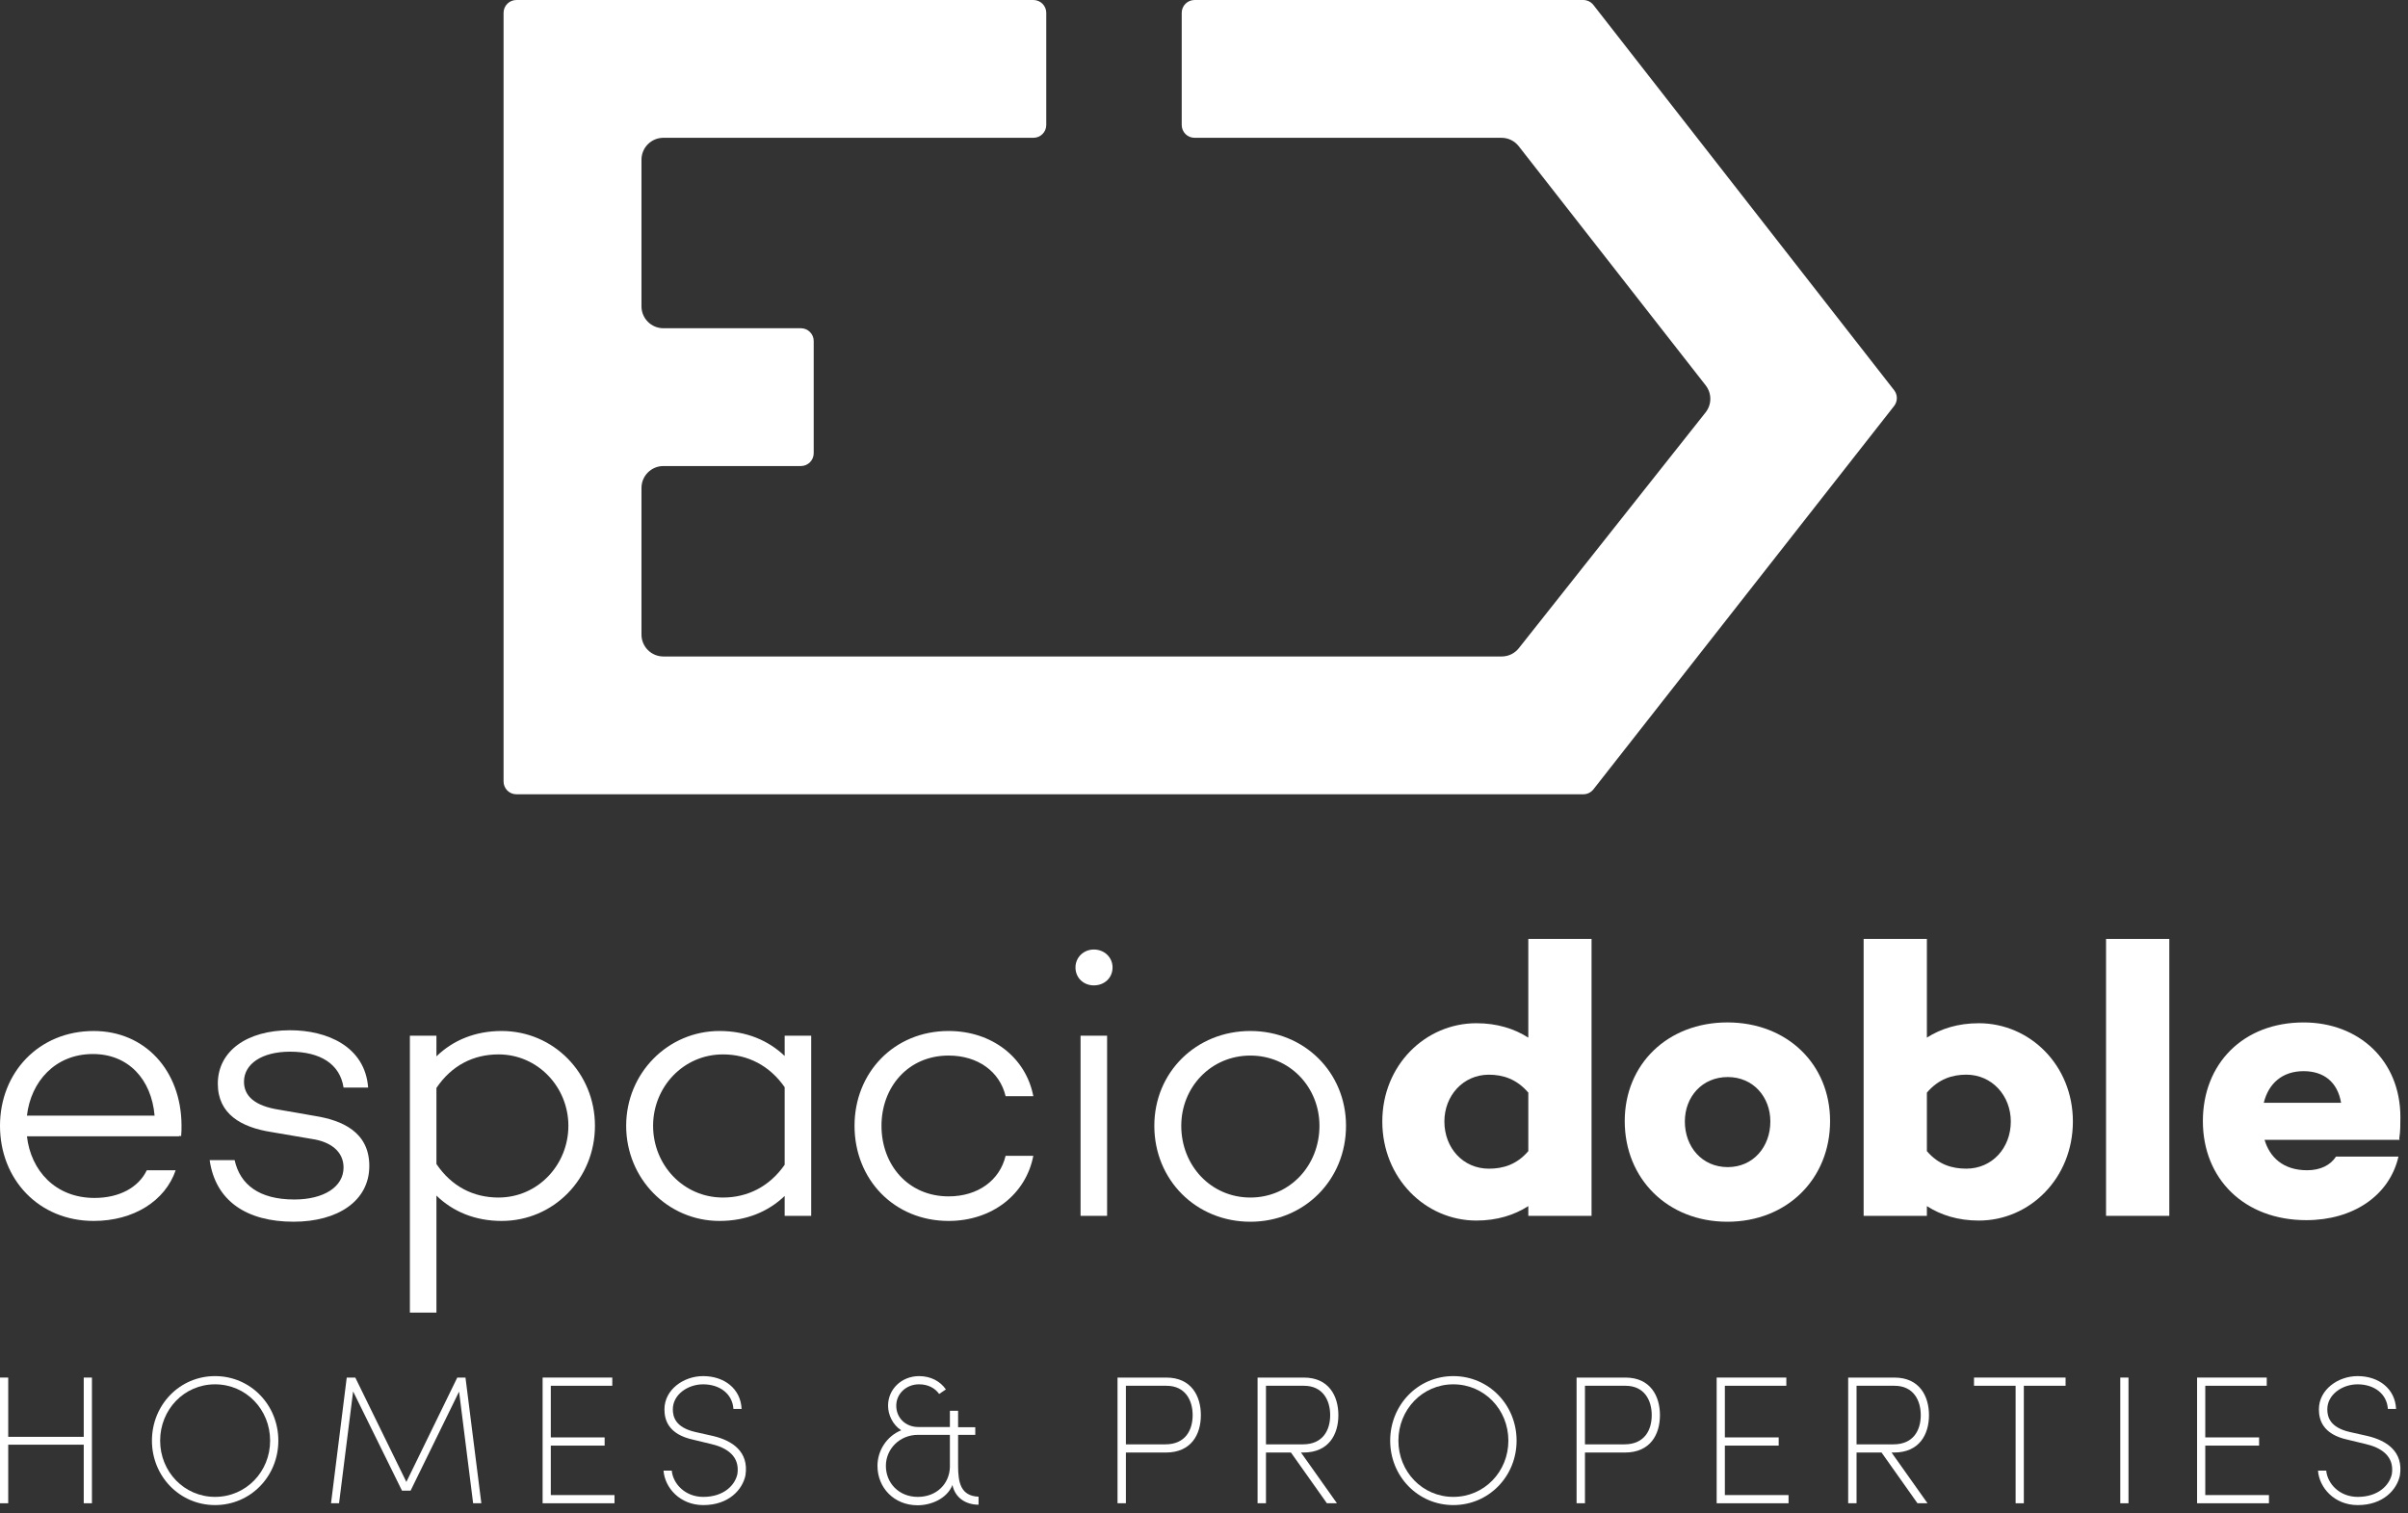
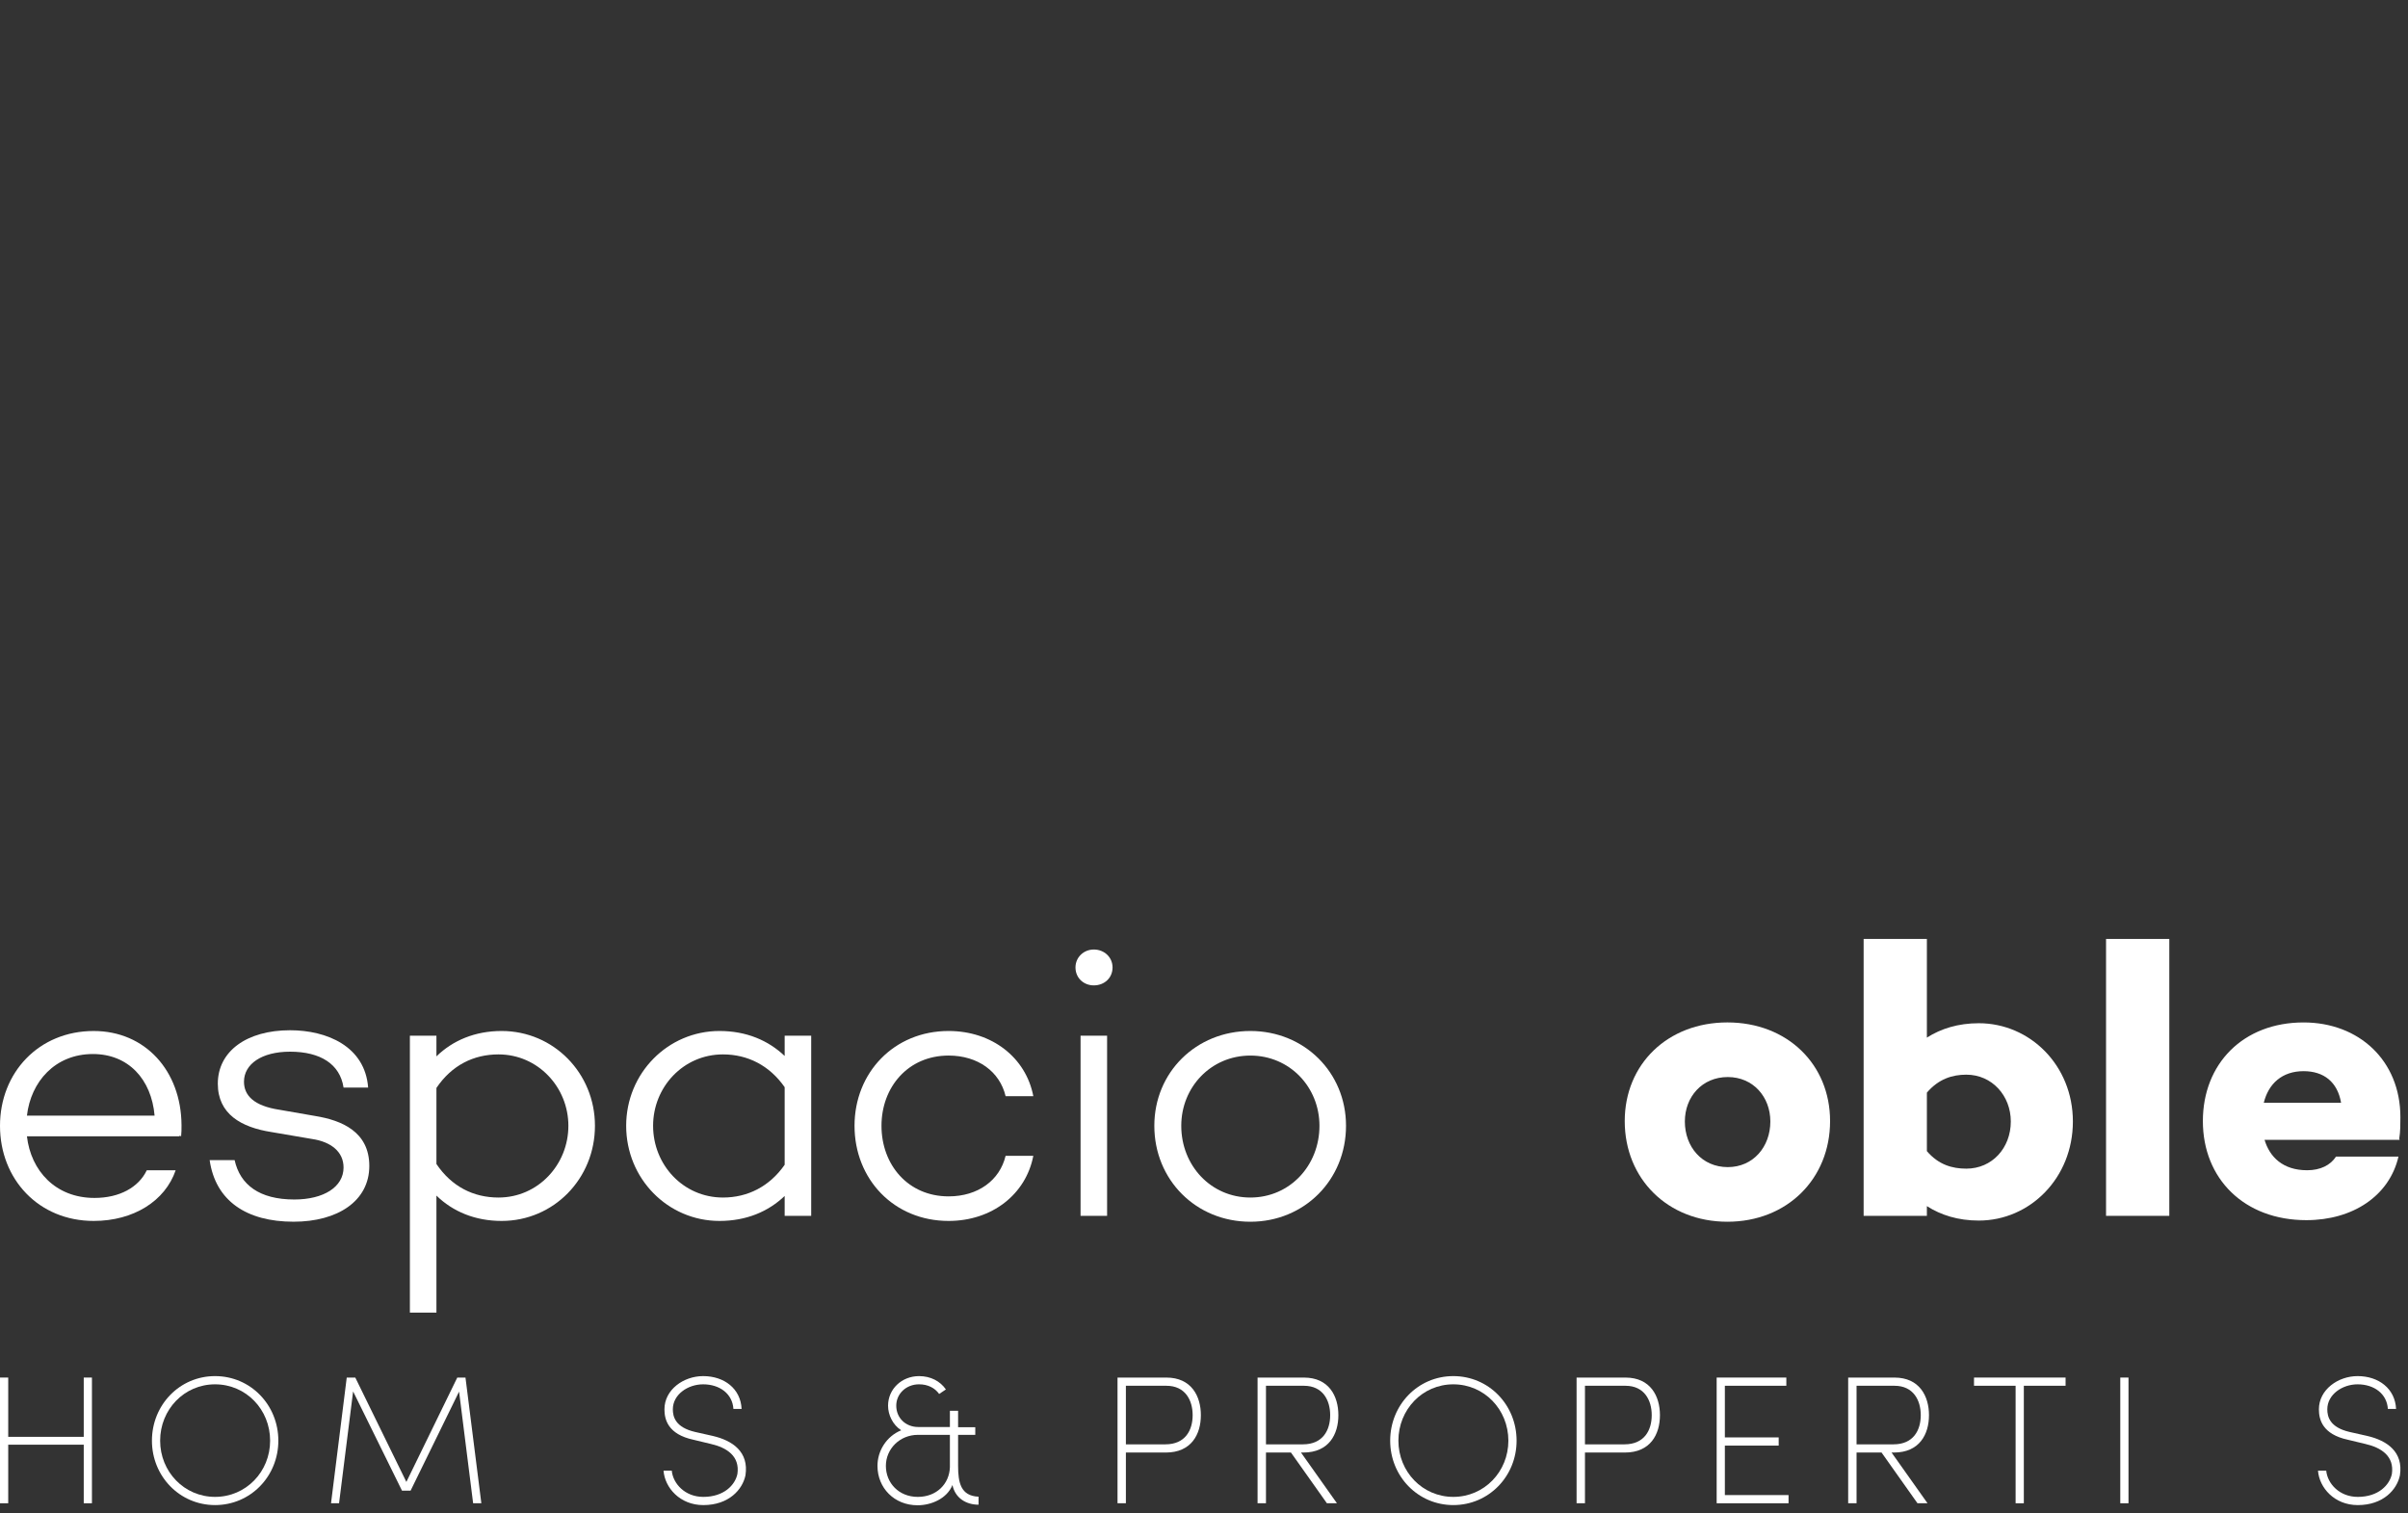
<svg xmlns="http://www.w3.org/2000/svg" width="210px" height="132px" viewBox="0 0 210 132">
  <rect x="0" y="0" width="210" height="132" fill="#333333" stroke="none" />
  <title>Page 1</title>
  <desc>Created with Sketch.</desc>
  <defs />
  <g id="Page-1" stroke="none" stroke-width="1" fill="none" fill-rule="evenodd">
    <g id="Desktop-HD" transform="translate(-855, -6460)" fill="#FFFFFF">
      <g id="Group-8" transform="translate(0, 6400)">
        <g id="Page-1" transform="translate(855, 60)">
-           <path d="M138.074,0 L104.177,0 C103.558,0 103.057,0.502 103.057,1.117 L103.057,10.902 C103.057,11.52 103.558,12.019 104.177,12.019 L130.941,12.019 C131.533,12.019 132.082,12.287 132.447,12.752 L148.752,33.612 C149.294,34.309 149.292,35.281 148.742,35.973 L132.457,56.534 C132.094,56.994 131.547,57.258 130.959,57.258 L57.854,57.258 C56.799,57.258 55.943,56.404 55.943,55.349 L55.943,42.559 C55.943,41.503 56.799,40.648 57.856,40.648 L69.845,40.648 C70.462,40.648 70.963,40.146 70.963,39.531 L70.963,29.745 C70.963,29.13 70.462,28.629 69.845,28.629 L57.854,28.629 C56.799,28.629 55.943,27.773 55.943,26.718 L55.943,13.93 C55.943,12.874 56.799,12.019 57.854,12.019 L90.124,12.019 C90.741,12.019 91.243,11.52 91.243,10.902 L91.243,1.117 C91.243,0.502 90.741,0 90.124,0 L45.035,0 C44.415,0 43.916,0.502 43.916,1.117 L43.916,68.16 C43.916,68.777 44.415,69.277 45.035,69.277 L138.077,69.277 C138.421,69.277 138.746,69.12 138.959,68.85 L165.185,35.41 C165.5,35.006 165.503,34.439 165.185,34.032 L138.957,0.429 C138.744,0.159 138.419,0 138.074,0" id="Fill-1" />
          <path d="M2.349,97.306 L13.482,97.306 C13.21,94.142 11.2,91.932 8.103,91.932 C4.801,91.932 2.689,94.347 2.349,97.306 M15.796,99.108 L15.66,99.042 L15.66,99.108 L2.349,99.108 C2.689,102.101 4.835,104.484 8.239,104.484 C10.417,104.484 12.087,103.565 12.801,102.07 L15.32,102.07 C14.401,104.754 11.644,106.49 8.171,106.49 C3.37,106.49 0,102.85 0,98.191 C0,93.566 3.37,89.924 8.171,89.924 C12.663,89.924 15.796,93.394 15.83,98.121 C15.83,98.463 15.83,98.802 15.796,99.108" id="Fill-4" />
          <path d="M20.461,101.184 C20.937,103.327 22.605,104.62 25.67,104.62 C28.223,104.62 29.961,103.531 29.961,101.829 C29.961,100.436 28.835,99.585 27.236,99.346 L23.662,98.736 C21.039,98.325 18.995,97.17 18.995,94.517 C18.995,91.691 21.516,89.858 25.296,89.858 C28.495,89.858 31.832,91.251 32.105,94.857 L29.961,94.857 C29.652,92.815 27.95,91.728 25.296,91.728 C22.809,91.728 21.278,92.815 21.278,94.347 C21.278,95.538 22.129,96.455 24.377,96.795 L27.508,97.34 C29.788,97.715 32.207,98.699 32.207,101.695 C32.207,104.754 29.448,106.558 25.602,106.558 C21.516,106.558 18.793,104.754 18.283,101.184 L20.461,101.184 Z" id="Fill-6" />
          <path d="M49.568,98.19 C49.568,94.825 46.914,91.965 43.474,91.965 C41.296,91.965 39.388,92.919 38.061,94.891 L38.061,101.524 C39.388,103.496 41.296,104.449 43.474,104.449 C46.914,104.449 49.568,101.592 49.568,98.19 M51.885,98.19 C51.885,102.816 48.275,106.49 43.747,106.49 C41.432,106.49 39.492,105.675 38.061,104.279 L38.061,114.485 L35.746,114.485 L35.746,90.334 L38.061,90.334 L38.061,92.136 C39.492,90.742 41.432,89.923 43.747,89.923 C48.275,89.923 51.885,93.599 51.885,98.19" id="Fill-8" />
          <path d="M68.43,101.592 L68.43,94.825 C67.102,92.919 65.194,91.965 63.05,91.965 C59.579,91.965 56.956,94.825 56.956,98.19 C56.956,101.592 59.579,104.449 63.05,104.449 C65.194,104.449 67.102,103.496 68.43,101.592 L68.43,101.592 Z M70.744,106.047 L68.43,106.047 L68.43,104.313 C67,105.675 65.092,106.49 62.744,106.49 C58.249,106.49 54.608,102.816 54.608,98.19 C54.608,93.599 58.249,89.923 62.744,89.923 C65.092,89.923 67,90.742 68.43,92.102 L68.43,90.334 L70.744,90.334 L70.744,106.047 Z" id="Fill-10" />
          <path d="M87.698,100.81 L90.115,100.81 C89.468,104.175 86.507,106.49 82.727,106.49 C77.96,106.49 74.523,102.85 74.523,98.191 C74.523,93.566 77.96,89.923 82.727,89.923 C86.507,89.923 89.468,92.238 90.115,95.606 L87.698,95.606 C87.188,93.464 85.282,92.066 82.727,92.066 C79.188,92.066 76.874,94.823 76.874,98.191 C76.874,101.593 79.188,104.348 82.727,104.348 C85.282,104.348 87.188,102.952 87.698,100.81" id="Fill-12" />
          <polygon id="Fill-14" points="94.235 106.046 96.549 106.046 96.549 90.333 94.235 90.333" />
          <path d="M115.069,98.19 C115.069,94.825 112.482,92.067 109.043,92.067 C105.605,92.067 103.017,94.825 103.017,98.19 C103.017,101.66 105.605,104.449 109.043,104.449 C112.482,104.449 115.069,101.66 115.069,98.19 M117.385,98.19 C117.385,102.918 113.742,106.56 109.043,106.56 C104.31,106.56 100.668,102.918 100.668,98.19 C100.668,93.529 104.31,89.923 109.043,89.923 C113.742,89.923 117.385,93.529 117.385,98.19" id="Fill-16" />
-           <path d="M133.283,100.402 L133.283,95.298 C132.262,94.109 131.068,93.735 129.843,93.735 C127.597,93.735 125.964,95.571 125.964,97.815 C125.964,100.13 127.597,101.932 129.843,101.932 C131.068,101.932 132.262,101.591 133.283,100.402 L133.283,100.402 Z M138.798,106.046 L133.283,106.046 L133.283,105.197 C132.055,105.98 130.558,106.457 128.754,106.457 C124.296,106.457 120.55,102.749 120.55,97.815 C120.55,92.918 124.296,89.246 128.754,89.246 C130.558,89.246 132.055,89.72 133.283,90.503 L133.283,81.897 L138.798,81.897 L138.798,106.046 Z" id="Fill-17" />
          <path d="M154.391,97.816 C154.391,95.673 152.893,93.94 150.679,93.94 C148.433,93.94 146.935,95.673 146.935,97.816 C146.935,100.028 148.433,101.796 150.679,101.796 C152.893,101.796 154.391,100.028 154.391,97.816 M159.6,97.782 C159.6,102.815 155.854,106.56 150.645,106.56 C145.438,106.56 141.692,102.815 141.692,97.782 C141.692,92.816 145.438,89.176 150.645,89.176 C155.854,89.176 159.6,92.816 159.6,97.782" id="Fill-18" />
          <path d="M175.361,97.816 C175.361,95.571 173.727,93.733 171.481,93.733 C170.256,93.733 169.063,94.107 168.042,95.299 L168.042,100.403 C169.063,101.592 170.256,101.93 171.481,101.93 C173.727,101.93 175.361,100.131 175.361,97.816 M180.775,97.816 C180.775,102.749 177.029,106.458 172.57,106.458 C170.767,106.458 169.267,105.981 168.042,105.198 L168.042,106.047 L162.526,106.047 L162.526,81.896 L168.042,81.896 L168.042,90.501 C169.267,89.721 170.767,89.246 172.57,89.246 C177.029,89.246 180.775,92.918 180.775,97.816" id="Fill-19" />
          <polygon id="Fill-20" points="183.667 106.046 189.183 106.046 189.183 81.895 183.667 81.895" />
          <path d="M197.423,96.185 L204.164,96.185 C203.857,94.38 202.666,93.427 200.894,93.427 C199.022,93.427 197.831,94.517 197.423,96.185 M209.237,99.312 L209.271,99.416 L197.491,99.416 C197.933,100.912 199.091,102.069 201.203,102.069 C202.36,102.069 203.245,101.625 203.721,100.878 L209.169,100.878 C208.386,104.277 205.219,106.422 201.132,106.422 C195.721,106.422 192.111,102.816 192.111,97.782 C192.111,92.783 195.619,89.177 200.894,89.177 C205.695,89.177 209.337,92.476 209.337,97.442 C209.337,98.055 209.337,98.699 209.237,99.312" id="Fill-21" />
          <path d="M93.792,84.381 C93.792,83.496 94.506,82.817 95.391,82.817 C96.31,82.817 97.025,83.496 97.025,84.381 C97.025,85.298 96.31,85.945 95.391,85.945 C94.506,85.945 93.792,85.298 93.792,84.381" id="Fill-22" />
          <polygon id="Fill-23" points="8.018 120.151 8.018 131.115 7.303 131.115 7.303 126.006 0.717 126.006 0.717 131.115 -0 131.115 -0 120.151 0.717 120.151 0.717 125.321 7.303 125.321 7.303 120.151" />
          <path d="M18.754,130.558 C21.458,130.558 23.557,128.362 23.557,125.656 C23.557,122.938 21.458,120.741 18.754,120.741 C16.065,120.741 13.966,122.938 13.966,125.656 C13.966,128.362 16.065,130.558 18.754,130.558 M18.754,120.024 C21.855,120.024 24.274,122.538 24.274,125.656 C24.274,128.759 21.855,131.273 18.754,131.273 C15.668,131.273 13.25,128.759 13.25,125.656 C13.25,122.538 15.668,120.024 18.754,120.024" id="Fill-24" />
          <polygon id="Fill-25" points="35.439 129.253 39.879 120.151 40.594 120.151 41.978 131.114 41.261 131.114 40.036 121.376 35.807 130.016 35.058 130.016 30.795 121.36 29.569 131.114 28.868 131.114 30.239 120.151 30.985 120.151" />
-           <polygon id="Fill-26" points="47.321 120.151 53.397 120.151 53.397 120.866 48.035 120.866 48.035 125.371 52.73 125.371 52.73 126.086 48.035 126.086 48.035 130.4 53.59 130.4 53.59 131.115 47.321 131.115" />
          <path d="M58.583,128.267 C58.694,129.413 59.745,130.559 61.335,130.559 C63.148,130.559 64.117,129.508 64.31,128.553 C64.532,127.007 63.386,126.261 62.002,125.943 L60.475,125.575 C58.25,125.099 57.946,123.81 57.946,122.92 C57.946,121.202 59.618,120.024 61.319,120.024 C63.164,120.024 64.596,121.123 64.675,122.888 L63.96,122.888 C63.879,121.568 62.767,120.741 61.319,120.741 C59.983,120.741 58.678,121.631 58.678,122.92 C58.678,123.574 58.901,124.495 60.618,124.895 L62.161,125.242 C63.879,125.641 65.328,126.626 65.011,128.68 C64.754,129.921 63.561,131.274 61.335,131.274 C59.298,131.274 57.977,129.762 57.866,128.267 L58.583,128.267 Z" id="Fill-27" />
          <path d="M82.84,127.963 L82.84,125.147 L80.057,125.147 C78.45,125.147 77.257,126.388 77.257,127.852 C77.257,129.348 78.387,130.559 80.041,130.559 C81.663,130.559 82.793,129.443 82.84,127.963 M80.088,124.464 L82.84,124.464 L82.84,123.048 L83.555,123.048 L83.555,124.48 L85.053,124.48 L85.053,125.147 L83.555,125.147 L83.555,127.852 C83.555,129.3 83.78,130.478 85.339,130.541 L85.339,131.24 C84.256,131.24 83.301,130.668 83.063,129.522 C82.586,130.716 81.202,131.29 80.025,131.29 C77.971,131.29 76.524,129.763 76.524,127.852 C76.524,126.547 77.304,125.274 78.593,124.75 C77.86,124.273 77.447,123.413 77.447,122.603 C77.447,121.169 78.625,120.025 80.152,120.025 C81.171,120.025 81.996,120.47 82.491,121.187 C82.364,121.266 82.012,121.502 81.901,121.582 C81.536,121.057 80.914,120.74 80.152,120.74 C79.022,120.74 78.162,121.568 78.162,122.603 C78.162,123.654 78.958,124.464 80.088,124.464" id="Fill-28" />
          <path d="M98.188,120.867 L98.188,125.975 L101.639,125.975 C103.375,125.975 104.01,124.734 104.01,123.429 C104.01,122.142 103.375,120.867 101.721,120.867 L98.188,120.867 Z M98.188,126.69 L98.188,131.115 L97.458,131.115 L97.458,120.152 L101.721,120.152 C103.899,120.152 104.727,121.772 104.727,123.429 C104.727,125.099 103.899,126.69 101.673,126.69 L98.188,126.69 Z" id="Fill-29" />
          <path d="M110.405,120.867 L110.405,125.975 L113.633,125.975 C115.369,125.975 116.004,124.734 116.004,123.429 C116.004,122.142 115.369,120.867 113.713,120.867 L110.405,120.867 Z M110.405,126.69 L110.405,131.115 L109.672,131.115 L109.672,120.152 L113.713,120.152 C115.893,120.152 116.719,121.772 116.719,123.429 C116.719,125.099 115.893,126.69 113.665,126.69 L113.459,126.69 L116.594,131.115 L115.718,131.115 L112.583,126.69 L110.405,126.69 Z" id="Fill-30" />
          <path d="M126.741,130.558 C129.443,130.558 131.544,128.362 131.544,125.656 C131.544,122.938 129.443,120.741 126.741,120.741 C124.052,120.741 121.954,122.938 121.954,125.656 C121.954,128.362 124.052,130.558 126.741,130.558 M126.741,120.024 C129.843,120.024 132.261,122.538 132.261,125.656 C132.261,128.759 129.843,131.273 126.741,131.273 C123.655,131.273 121.237,128.759 121.237,125.656 C121.237,122.538 123.655,120.024 126.741,120.024" id="Fill-31" />
          <path d="M138.224,120.867 L138.224,125.975 L141.675,125.975 C143.411,125.975 144.046,124.734 144.046,123.429 C144.046,122.142 143.411,120.867 141.757,120.867 L138.224,120.867 Z M138.224,126.69 L138.224,131.115 L137.493,131.115 L137.493,120.152 L141.757,120.152 C143.935,120.152 144.763,121.772 144.763,123.429 C144.763,125.099 143.935,126.69 141.709,126.69 L138.224,126.69 Z" id="Fill-32" />
          <polygon id="Fill-33" points="149.709 120.151 155.785 120.151 155.785 120.866 150.424 120.866 150.424 125.371 155.118 125.371 155.118 126.086 150.424 126.086 150.424 130.4 155.978 130.4 155.978 131.115 149.709 131.115" />
          <path d="M161.909,120.867 L161.909,125.975 L165.137,125.975 C166.873,125.975 167.508,124.734 167.508,123.429 C167.508,122.142 166.873,120.867 165.217,120.867 L161.909,120.867 Z M161.909,126.69 L161.909,131.115 L161.178,131.115 L161.178,120.152 L165.217,120.152 C167.397,120.152 168.225,121.772 168.225,123.429 C168.225,125.099 167.397,126.69 165.169,126.69 L164.962,126.69 L168.098,131.115 L167.222,131.115 L164.089,126.69 L161.909,126.69 Z" id="Fill-34" />
          <polygon id="Fill-35" points="172.152 120.151 180.138 120.151 180.138 120.866 176.497 120.866 176.497 131.115 175.78 131.115 175.78 120.866 172.152 120.866" />
          <polygon id="Fill-36" points="184.908 131.115 185.625 131.115 185.625 120.151 184.908 120.151" />
-           <polygon id="Fill-37" points="191.606 120.151 197.682 120.151 197.682 120.866 192.32 120.866 192.32 125.371 197.014 125.371 197.014 126.086 192.32 126.086 192.32 130.4 197.874 130.4 197.874 131.115 191.606 131.115" />
          <path d="M202.868,128.267 C202.979,129.413 204.03,130.559 205.62,130.559 C207.433,130.559 208.402,129.508 208.595,128.553 C208.817,127.007 207.671,126.261 206.287,125.943 L204.76,125.575 C202.534,125.099 202.23,123.81 202.23,122.92 C202.23,121.202 203.903,120.024 205.604,120.024 C207.449,120.024 208.88,121.123 208.96,122.888 L208.245,122.888 C208.163,121.568 207.052,120.741 205.604,120.741 C204.268,120.741 202.963,121.631 202.963,122.92 C202.963,123.574 203.186,124.495 204.903,124.895 L206.446,125.242 C208.163,125.641 209.613,126.626 209.296,128.68 C209.039,129.921 207.846,131.274 205.62,131.274 C203.583,131.274 202.262,129.762 202.151,128.267 L202.868,128.267 Z" id="Fill-38" />
        </g>
      </g>
    </g>
  </g>
</svg>